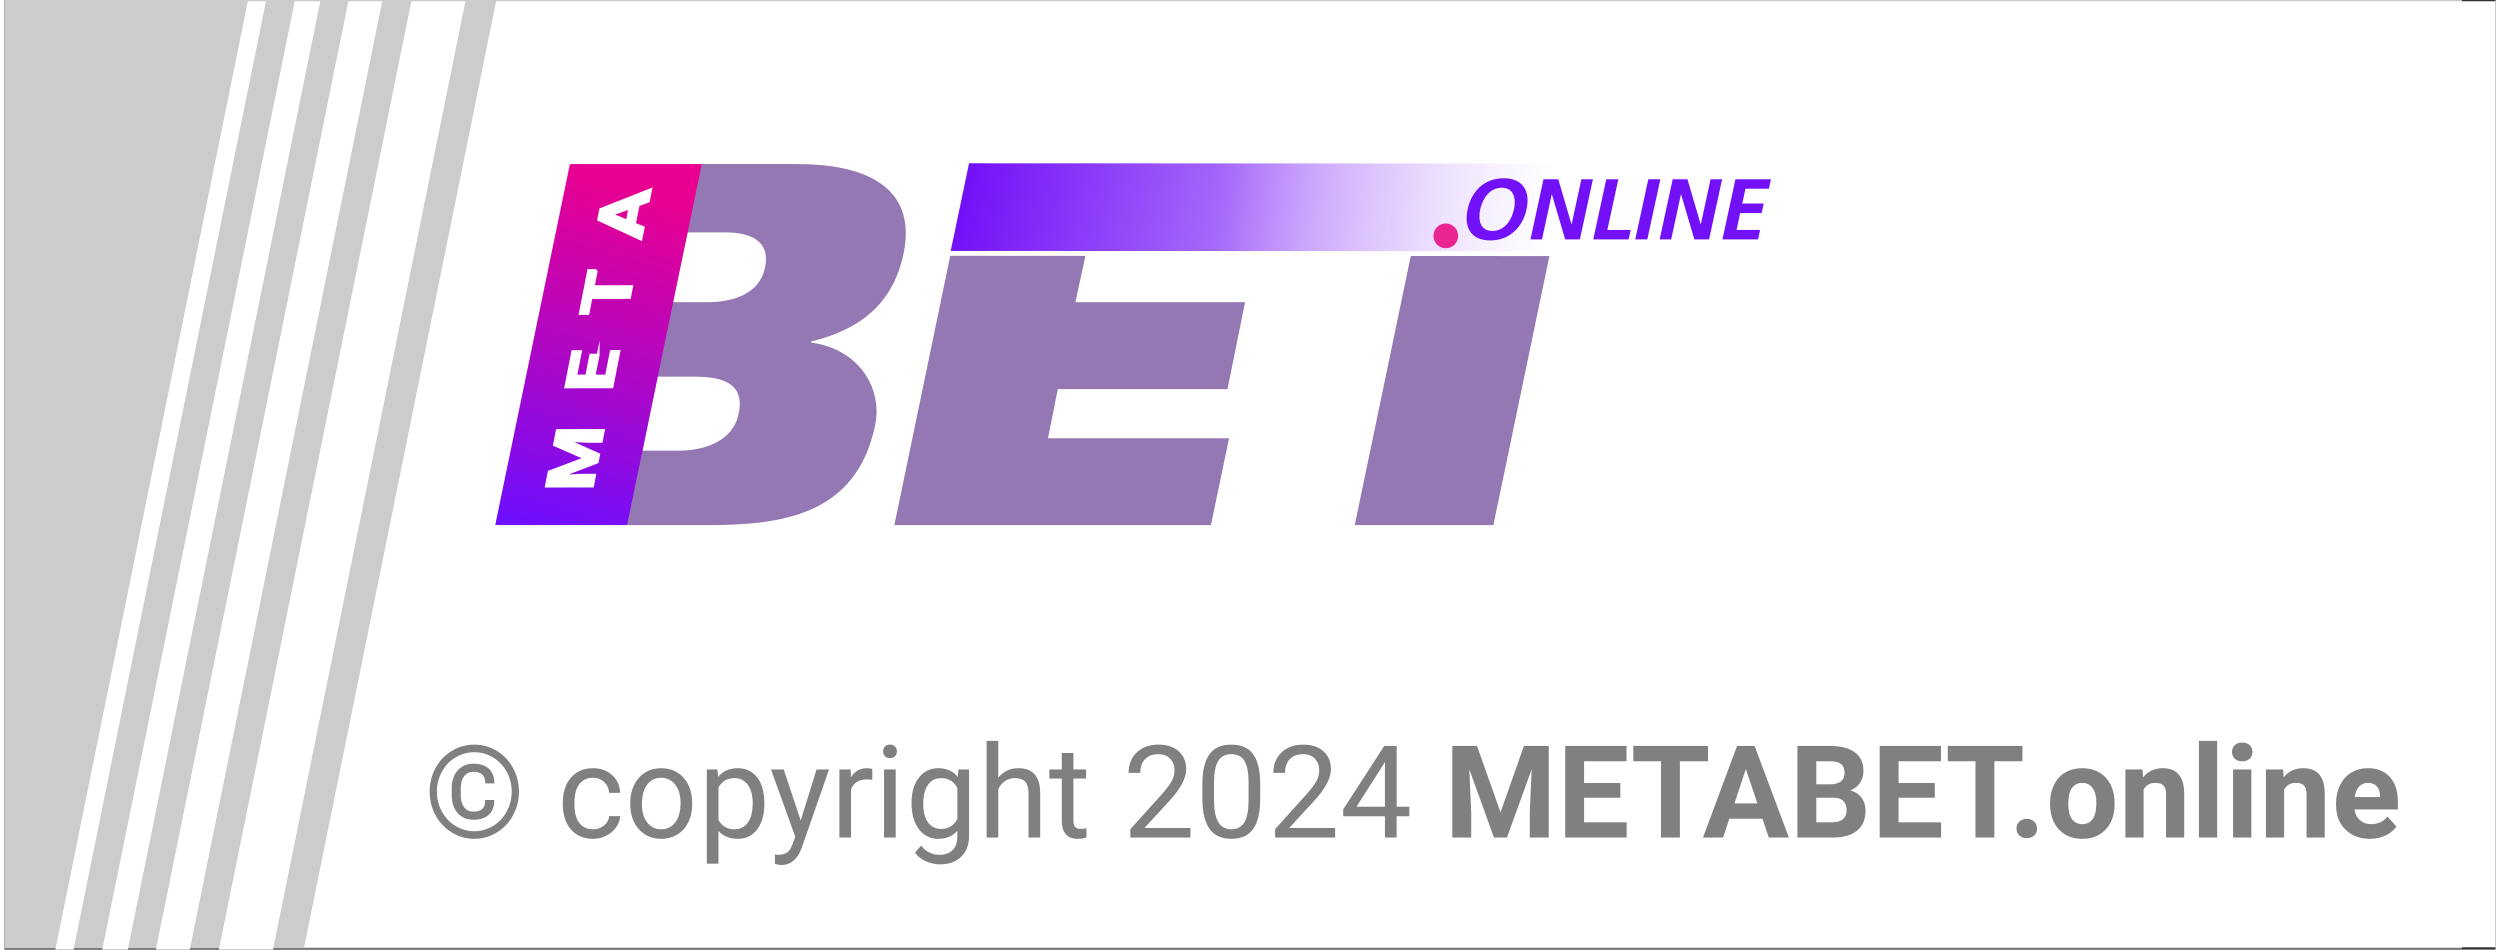
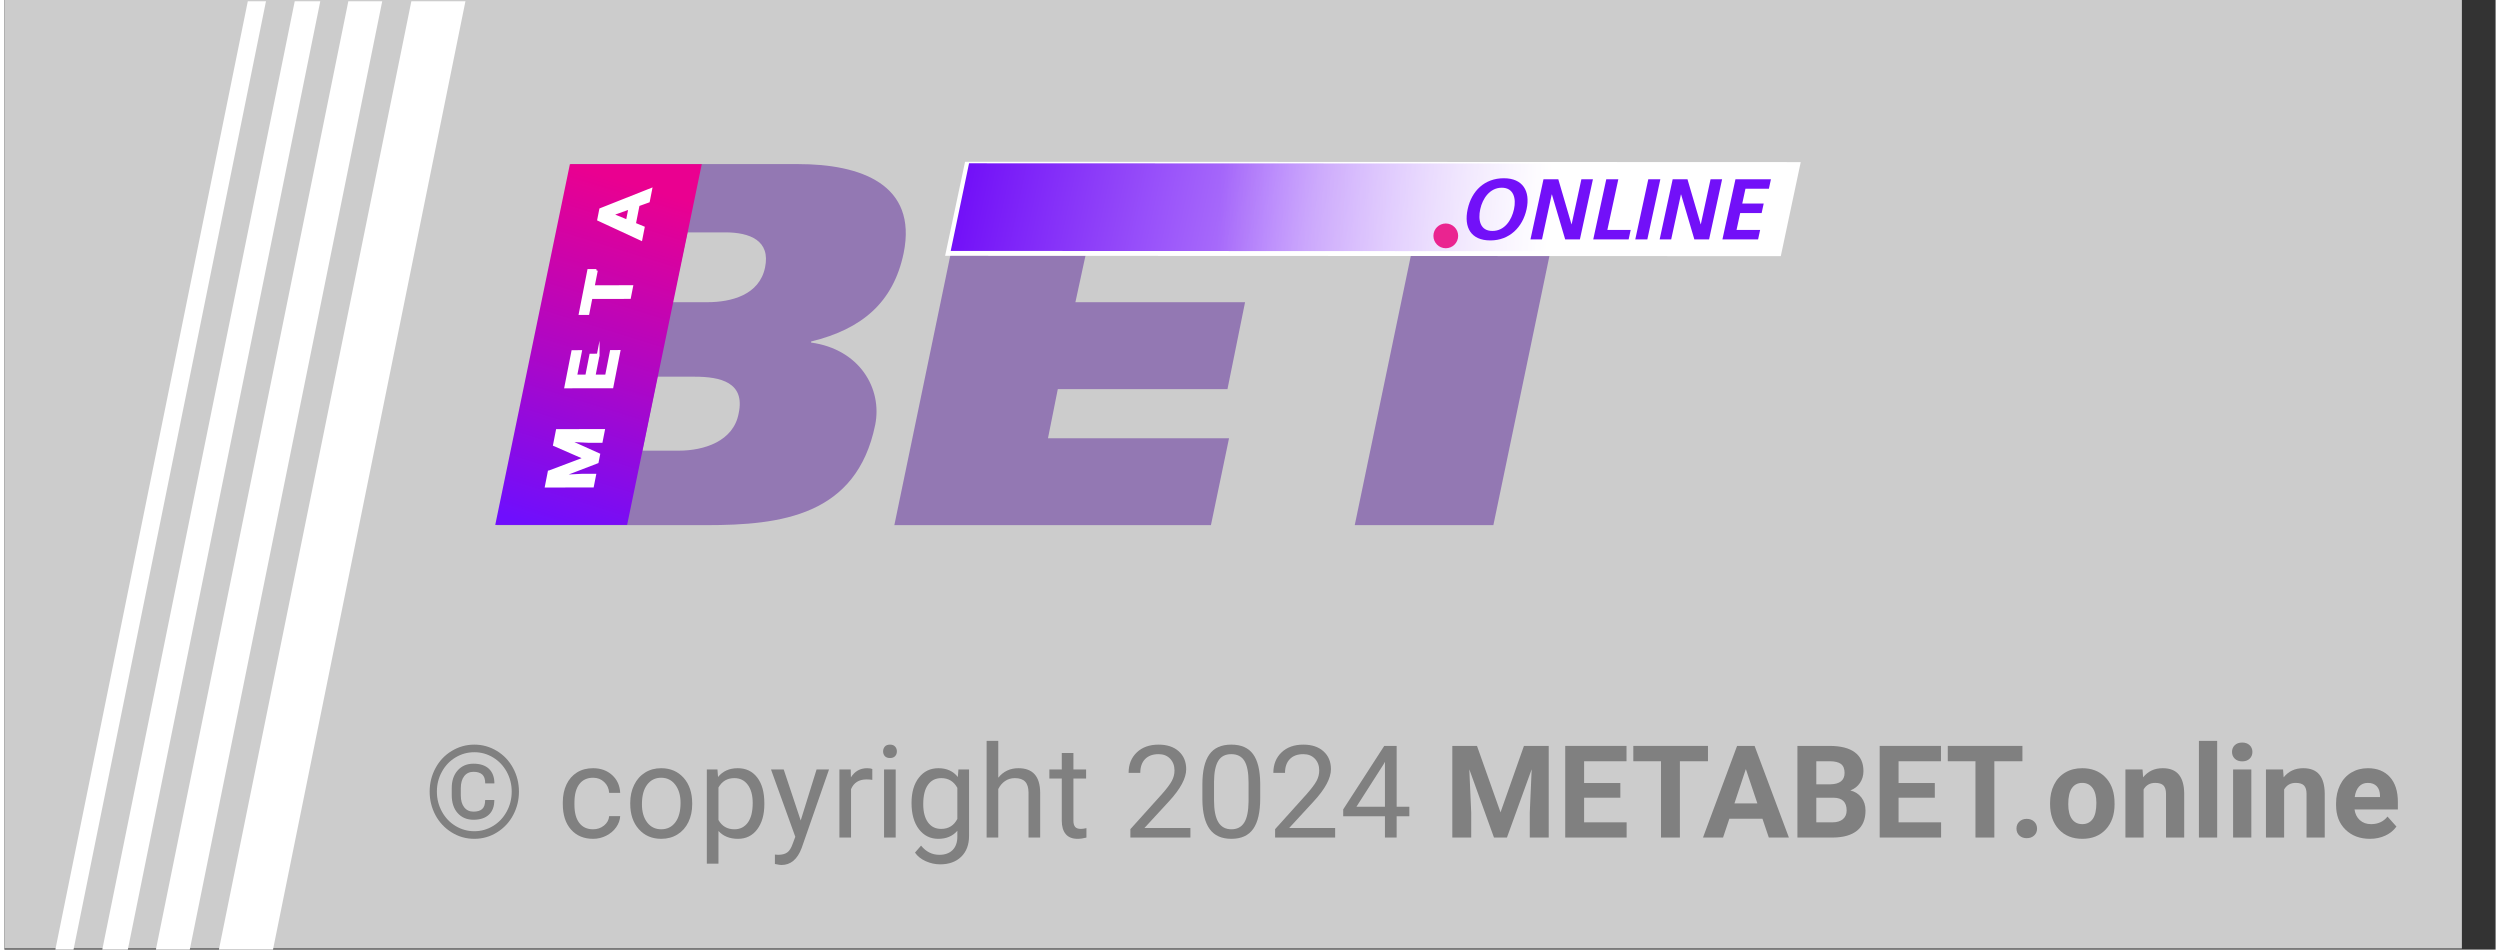
<svg xmlns="http://www.w3.org/2000/svg" xml:space="preserve" width="258px" height="98px" version="1.1" style="shape-rendering:geometricPrecision; text-rendering:geometricPrecision; image-rendering:optimizeQuality; fill-rule:evenodd; clip-rule:evenodd" viewBox="0 0 861.018 328.211">
  <rect x="0" y="0" width="861.018" height="328.211" fill="#333333" stroke="none" />
  <defs>
    <style type="text/css">
   
    .str0 {stroke:white;stroke-width:0.962;stroke-miterlimit:22.926}
    .fil1 {fill:none}
    .fil0 {fill:#CCCCCC}
    .fil8 {fill:#EA2490}
    .fil2 {fill:white}
    .fil5 {fill:white}
    .fil7 {fill:#7210F8;fill-rule:nonzero}
    .fil3 {fill:gray;fill-rule:nonzero}
    .fil4 {fill:#9378B3;fill-rule:nonzero}
    .fil10 {fill:white;fill-rule:nonzero}
    .fil9 {fill:url(#id2)}
    .fil6 {fill:url(#id3)}
   
  </style>
    <mask id="id0">
      <linearGradient id="id1" gradientUnits="userSpaceOnUse" x1="420.747" y1="68.546" x2="534.24" y2="75.134">
        <stop offset="0" style="stop-opacity:1; stop-color:white" />
        <stop offset="1" style="stop-opacity:0; stop-color:white" />
      </linearGradient>
      <rect style="fill:url(#id1)" x="325.801" y="55.175" width="291.743" height="32.926" />
    </mask>
    <linearGradient id="id2" gradientUnits="userSpaceOnUse" x1="211.769" y1="61.716" x2="175.216" y2="178.926">
      <stop offset="0" style="stop-opacity:1; stop-color:#EA0090" />
      <stop offset="0.529" style="stop-opacity:1; stop-color:#AD07C6" />
      <stop offset="1" style="stop-opacity:1; stop-color:#6F0EFD" />
    </linearGradient>
    <linearGradient id="id3" gradientUnits="userSpaceOnUse" x1="336.902" y1="39.867" x2="638.143" y2="103.406">
      <stop offset="0" style="stop-opacity:1; stop-color:#7210F8" />
      <stop offset="0.388" style="stop-opacity:1; stop-color:#B887FB" />
      <stop offset="1" style="stop-opacity:1; stop-color:white" />
    </linearGradient>
  </defs>
  <g id="back">
    <polygon class="fil0" points="0,0 849.37,0 849.37,327.814 0,327.814 " />
    <polygon class="fil1" points="0,0 861.018,0 861.018,328.211 0,328.211 " />
  </g>
  <g id="logo">
-     <polygon class="fil2" points="169.943,0.433 861.018,0.433 861.018,327.395 103.592,327.395 " />
    <polygon class="fil2" points="140.65,0.433 159.345,0.433 92.829,328.211 74.134,328.211 " />
    <polygon class="fil2" points="118.872,0.433 130.583,0.433 64.067,328.211 52.356,328.211 " />
    <polygon class="fil2" points="100.343,0.433 109.173,0.433 42.656,328.211 33.826,328.211 " />
    <polygon class="fil2" points="84.124,0.433 90.406,0.433 23.889,328.211 17.608,328.211 " />
  </g>
  <g id="text">
    <path class="fil3" d="M169.328 276.49c0,2.22 -0.623,3.921 -1.878,5.086 -1.255,1.166 -3.029,1.753 -5.316,1.753 -2.279,0 -4.098,-0.765 -5.471,-2.294 -1.373,-1.537 -2.056,-3.623 -2.056,-6.259l0 -2.398c0,-2.553 0.69,-4.595 2.078,-6.132 1.381,-1.53 3.199,-2.294 5.449,-2.294 2.316,0 4.099,0.594 5.345,1.782 1.248,1.194 1.872,2.872 1.872,5.033l-3.171 0c0,-1.44 -0.348,-2.465 -1.032,-3.081 -0.69,-0.616 -1.699,-0.928 -3.014,-0.928 -1.366,0 -2.435,0.497 -3.222,1.5 -0.779,1.002 -1.173,2.398 -1.173,4.187l0 2.457c0,1.745 0.394,3.119 1.173,4.12 0.787,1.002 1.856,1.5 3.222,1.5 1.329,0 2.339,-0.304 3.007,-0.913 0.675,-0.609 1.018,-1.648 1.018,-3.119l3.169 0zm-19.852 -2.895c0,2.487 0.58,4.797 1.738,6.912 1.158,2.124 2.74,3.786 4.728,4.982 1.998,1.202 4.151,1.803 6.474,1.803 2.317,0 4.47,-0.601 6.46,-1.803 1.99,-1.196 3.555,-2.858 4.721,-4.982 1.158,-2.115 1.737,-4.425 1.737,-6.912 0,-2.457 -0.572,-4.736 -1.714,-6.837 -1.151,-2.094 -2.718,-3.749 -4.715,-4.959 -1.989,-1.211 -4.157,-1.812 -6.489,-1.812 -2.323,0 -4.484,0.594 -6.48,1.79 -2.005,1.195 -3.578,2.851 -4.73,4.959 -1.158,2.115 -1.73,4.402 -1.73,6.859zm-2.501 0.015c0,-2.932 0.676,-5.649 2.034,-8.159 1.351,-2.509 3.229,-4.484 5.628,-5.924 2.405,-1.447 4.996,-2.167 7.779,-2.167 2.784,0 5.368,0.72 7.767,2.167 2.39,1.44 4.261,3.415 5.618,5.924 1.359,2.51 2.036,5.227 2.036,8.159 0,2.851 -0.654,5.532 -1.961,8.026 -1.299,2.495 -3.155,4.498 -5.553,6.014 -2.398,1.513 -5.033,2.271 -7.907,2.271 -2.857,0 -5.486,-0.75 -7.884,-2.25 -2.398,-1.499 -4.261,-3.496 -5.582,-5.991 -1.315,-2.494 -1.975,-5.19 -1.975,-8.07z" />
    <path id="_1" class="fil3" d="M203.479 286.624c1.439,0 2.694,-0.43 3.764,-1.299 1.075,-0.869 1.67,-1.952 1.781,-3.259l3.808 0c-0.074,1.351 -0.534,2.635 -1.387,3.854 -0.861,1.217 -2.005,2.189 -3.431,2.916 -1.425,0.721 -2.939,1.085 -4.535,1.085 -3.2,0 -5.754,-1.069 -7.647,-3.207 -1.886,-2.139 -2.836,-5.071 -2.836,-8.783l0 -0.676c0,-2.286 0.423,-4.328 1.262,-6.11 0.839,-1.781 2.049,-3.17 3.623,-4.157 1.574,-0.988 3.43,-1.478 5.575,-1.478 2.643,0 4.833,0.788 6.585,2.369 1.745,1.581 2.673,3.638 2.791,6.154l-3.808 0c-0.111,-1.521 -0.69,-2.776 -1.73,-3.756 -1.031,-0.98 -2.315,-1.47 -3.838,-1.47 -2.042,0 -3.623,0.735 -4.751,2.205 -1.122,1.477 -1.685,3.601 -1.685,6.392l0 0.757c0,2.709 0.557,4.804 1.677,6.266 1.114,1.462 2.71,2.197 4.782,2.197z" />
    <path id="_2" class="fil3" d="M216.3 277.5c0,-2.308 0.453,-4.38 1.358,-6.221 0.906,-1.848 2.168,-3.266 3.787,-4.269 1.61,-1.002 3.46,-1.5 5.53,-1.5 3.208,0 5.798,1.108 7.781,3.327 1.975,2.22 2.962,5.175 2.962,8.857l0 0.281c0,2.294 -0.438,4.351 -1.314,6.169 -0.877,1.82 -2.13,3.238 -3.764,4.254 -1.627,1.018 -3.504,1.523 -5.62,1.523 -3.192,0 -5.776,-1.106 -7.751,-3.326 -1.982,-2.219 -2.969,-5.16 -2.969,-8.812l0 -0.283zm4.045 0.469c0,2.605 0.603,4.706 1.812,6.288 1.21,1.581 2.836,2.367 4.863,2.367 2.041,0 3.668,-0.801 4.87,-2.405 1.203,-1.604 1.804,-3.845 1.804,-6.734 0,-2.583 -0.609,-4.669 -1.833,-6.273 -1.225,-1.603 -2.851,-2.405 -4.886,-2.405 -1.982,0 -3.586,0.787 -4.803,2.369 -1.217,1.581 -1.827,3.845 -1.827,6.793z" />
    <path id="_3" class="fil3" d="M262.654 277.975c0,3.586 -0.823,6.467 -2.457,8.657 -1.64,2.191 -3.86,3.289 -6.659,3.289 -2.851,0 -5.1,-0.907 -6.742,-2.717l0 11.313 -4.022 0 0 -32.561 3.674 0 0.201 2.598c1.632,-2.026 3.911,-3.044 6.822,-3.044 2.828,0 5.071,1.07 6.711,3.201 1.649,2.13 2.472,5.092 2.472,8.893l0 0.371zm-4.023 -0.452c0,-2.65 -0.564,-4.744 -1.7,-6.28 -1.129,-1.538 -2.68,-2.302 -4.655,-2.302 -2.435,0 -4.261,1.076 -5.48,3.236l0 11.233c1.204,2.146 3.045,3.214 5.525,3.214 1.93,0 3.467,-0.764 4.602,-2.294 1.136,-1.529 1.708,-3.793 1.708,-6.807z" />
    <path id="_4" class="fil3" d="M275.224 283.581l5.478 -17.625 4.306 0 -9.457 27.142c-1.471,3.913 -3.794,5.865 -6.986,5.865l-0.758 -0.067 -1.5 -0.282 0 -3.258 1.085 0.088c1.366,0 2.426,-0.274 3.184,-0.823 0.765,-0.55 1.389,-1.56 1.886,-3.022l0.891 -2.384 -8.397 -23.259 4.395 0 5.873 17.625z" />
    <path id="_5" class="fil3" d="M299.967 269.542c-0.609,-0.104 -1.269,-0.155 -1.975,-0.155 -2.643,0 -4.432,1.12 -5.374,3.37l0 16.718 -4.024 0 0 -23.519 3.912 0 0.067 2.71c1.322,-2.101 3.193,-3.156 5.612,-3.156 0.788,0 1.381,0.105 1.782,0.306l0 3.726z" />
    <path id="_6" class="fil3" d="M308.053 289.475l-4.024 0 0 -23.519 4.024 0 0 23.519zm-4.351 -29.777c0,-0.654 0.2,-1.211 0.594,-1.663 0.401,-0.453 0.994,-0.675 1.774,-0.675 0.787,0 1.38,0.222 1.782,0.675 0.408,0.452 0.609,1.009 0.609,1.663 0,0.653 -0.201,1.202 -0.609,1.64 -0.402,0.439 -0.995,0.653 -1.782,0.653 -0.78,0 -1.373,-0.214 -1.774,-0.653 -0.394,-0.438 -0.594,-0.987 -0.594,-1.64z" />
    <path id="_7" class="fil3" d="M313.524 277.523c0,-3.675 0.846,-6.592 2.547,-8.76 1.692,-2.168 3.942,-3.253 6.741,-3.253 2.872,0 5.115,1.018 6.718,3.044l0.2 -2.598 3.676 0 0 22.955c0,3.044 -0.906,5.442 -2.71,7.201 -1.804,1.752 -4.233,2.629 -7.276,2.629 -1.693,0 -3.356,-0.364 -4.981,-1.085 -1.618,-0.727 -2.858,-1.715 -3.719,-2.976l2.093 -2.413c1.722,2.115 3.831,3.177 6.325,3.177 1.961,0 3.482,-0.549 4.581,-1.648 1.09,-1.098 1.641,-2.65 1.641,-4.64l0 -2.019c-1.611,1.856 -3.809,2.784 -6.594,2.784 -2.753,0 -4.981,-1.106 -6.688,-3.326 -1.701,-2.219 -2.554,-5.249 -2.554,-9.072zm4.047 0.452c0,2.65 0.541,4.73 1.632,6.244 1.085,1.515 2.606,2.271 4.566,2.271 2.539,0 4.403,-1.15 5.591,-3.452l0 -10.735c-1.234,-2.241 -3.082,-3.362 -5.547,-3.362 -1.959,0 -3.489,0.757 -4.587,2.279 -1.106,1.521 -1.655,3.771 -1.655,6.755z" />
    <path id="_8" class="fil3" d="M343.502 268.792c1.781,-2.19 4.106,-3.282 6.957,-3.282 4.973,0 7.482,2.807 7.528,8.42l0 15.545 -4.024 0 0 -15.561c-0.015,-1.691 -0.402,-2.947 -1.166,-3.756 -0.757,-0.809 -1.945,-1.217 -3.557,-1.217 -1.299,0 -2.449,0.348 -3.437,1.039 -0.979,0.698 -1.752,1.611 -2.301,2.74l0 16.755 -4.023 0 0 -33.408 4.023 0 0 12.725z" />
    <path id="_9" class="fil3" d="M369.478 260.255l0 5.701 4.388 0 0 3.119 -4.388 0 0 14.587c0,0.943 0.193,1.649 0.586,2.124 0.386,0.467 1.054,0.704 1.998,0.704 0.468,0 1.106,-0.088 1.915,-0.258l0 3.259c-1.062,0.281 -2.086,0.43 -3.088,0.43 -1.797,0 -3.156,-0.542 -4.069,-1.634 -0.913,-1.083 -1.366,-2.627 -1.366,-4.625l0 -14.587 -4.29 0 0 -3.119 4.29 0 0 -5.701 4.024 0z" />
    <path id="_10" class="fil3" d="M409.916 289.475l-20.751 0 0 -2.902 10.967 -12.183c1.625,-1.842 2.746,-3.341 3.362,-4.492 0.616,-1.158 0.92,-2.354 0.92,-3.586 0,-1.655 -0.497,-3.006 -1.498,-4.068 -1.003,-1.061 -2.332,-1.589 -4.003,-1.589 -2.004,0 -3.556,0.572 -4.662,1.707 -1.113,1.144 -1.663,2.733 -1.663,4.759l-4.031 0c0,-2.91 0.943,-5.27 2.822,-7.067 1.877,-1.796 4.386,-2.694 7.534,-2.694 2.941,0 5.272,0.771 6.979,2.316 1.714,1.544 2.569,3.601 2.569,6.169 0,3.117 -1.982,6.83 -5.962,11.136l-8.477 9.198 15.894 0 0 3.296z" />
    <path id="_11" class="fil3" d="M434.038 275.971c0,4.714 -0.802,8.219 -2.413,10.512 -1.612,2.294 -4.128,3.438 -7.543,3.438 -3.386,0 -5.881,-1.121 -7.506,-3.364 -1.626,-2.241 -2.466,-5.589 -2.525,-10.044l0 -5.375c0,-4.662 0.802,-8.121 2.413,-10.385 1.611,-2.266 4.135,-3.393 7.573,-3.393 3.407,0 5.917,1.091 7.521,3.273 1.611,2.183 2.434,5.553 2.48,10.112l0 5.226zm-4.025 -5.524c0,-3.406 -0.476,-5.894 -1.433,-7.453 -0.958,-1.56 -2.472,-2.339 -4.543,-2.339 -2.064,0 -3.564,0.779 -4.506,2.331 -0.943,1.552 -1.426,3.936 -1.456,7.157l0 6.444c0,3.43 0.498,5.954 1.493,7.588 0.987,1.632 2.495,2.449 4.514,2.449 1.982,0 3.459,-0.771 4.424,-2.308 0.966,-1.536 1.462,-3.957 1.507,-7.269l0 -6.6z" />
    <path id="_12" class="fil3" d="M459.94 289.475l-20.751 0 0 -2.902 10.966 -12.183c1.625,-1.842 2.747,-3.341 3.363,-4.492 0.616,-1.158 0.92,-2.354 0.92,-3.586 0,-1.655 -0.497,-3.006 -1.499,-4.068 -1.002,-1.061 -2.332,-1.589 -4.002,-1.589 -2.004,0 -3.556,0.572 -4.662,1.707 -1.114,1.144 -1.663,2.733 -1.663,4.759l-4.031 0c0,-2.91 0.943,-5.27 2.822,-7.067 1.877,-1.796 4.386,-2.694 7.534,-2.694 2.941,0 5.271,0.771 6.978,2.316 1.715,1.544 2.57,3.601 2.57,6.169 0,3.117 -1.982,6.83 -5.962,11.136l-8.478 9.198 15.895 0 0 3.296z" />
-     <path id="_13" class="fil3" d="M481.195 278.83l4.388 0 0 3.295 -4.388 0 0 7.35 -4.046 0 0 -7.35 -14.425 0 0 -2.382 14.181 -21.939 4.29 0 0 21.026zm-13.898 0l9.852 0 0 -15.524 -0.483 0.868 -9.369 14.656z" />
+     <path id="_13" class="fil3" d="M481.195 278.83l4.388 0 0 3.295 -4.388 0 0 7.35 -4.046 0 0 -7.35 -14.425 0 0 -2.382 14.181 -21.939 4.29 0 0 21.026zm-13.898 0l9.852 0 0 -15.524 -0.483 0.868 -9.369 14.656" />
    <polygon id="_14" class="fil3" points="508.961,257.804 517.097,280.774 525.19,257.804 533.757,257.804 533.757,289.475 527.209,289.475 527.209,280.819 527.863,265.875 519.317,289.475 514.833,289.475 506.31,265.897 506.963,280.819 506.963,289.475 500.438,289.475 500.438,257.804 " />
    <polygon id="_15" class="fil3" points="558.508,275.711 545.984,275.711 545.984,284.219 560.684,284.219 560.684,289.475 539.459,289.475 539.459,257.804 560.64,257.804 560.64,263.105 545.984,263.105 545.984,270.633 558.508,270.633 " />
    <polygon id="_16" class="fil3" points="588.792,263.105 579.088,263.105 579.088,289.475 572.563,289.475 572.563,263.105 562.993,263.105 562.993,257.804 588.792,257.804 " />
    <path id="_17" class="fil3" d="M607.626 282.971l-11.44 0 -2.176 6.504 -6.934 0 11.783 -31.671 6.049 0 11.857 31.671 -6.941 0 -2.198 -6.504zm-9.681 -5.3l7.922 0 -3.98 -11.863 -3.942 11.863z" />
    <path id="_18" class="fil3" d="M619.712 289.475l0 -31.671 11.091 0c3.846,0 6.764,0.735 8.746,2.212 1.989,1.471 2.984,3.632 2.984,6.475 0,1.551 -0.4,2.925 -1.202,4.105 -0.794,1.181 -1.901,2.049 -3.326,2.599 1.625,0.408 2.903,1.225 3.838,2.457 0.935,1.232 1.403,2.74 1.403,4.521 0,3.043 -0.972,5.345 -2.91,6.912 -1.945,1.566 -4.715,2.36 -8.307,2.39l-12.317 0zm6.526 -13.764l0 8.508 5.59 0c1.537,0 2.739,-0.364 3.601,-1.091 0.861,-0.727 1.292,-1.737 1.292,-3.022 0,-2.887 -1.5,-4.351 -4.499,-4.395l-5.984 0zm0 -4.632l4.832 0c3.29,-0.06 4.937,-1.367 4.937,-3.935 0,-1.433 -0.415,-2.465 -1.255,-3.096 -0.83,-0.631 -2.145,-0.943 -3.949,-0.943l-4.565 0 0 7.974z" />
    <polygon id="_19" class="fil3" points="667.195,275.711 654.671,275.711 654.671,284.219 669.37,284.219 669.37,289.475 648.145,289.475 648.145,257.804 669.326,257.804 669.326,263.105 654.671,263.105 654.671,270.633 667.195,270.633 " />
    <polygon id="_20" class="fil3" points="697.478,263.105 687.775,263.105 687.775,289.475 681.249,289.475 681.249,263.105 671.68,263.105 671.68,257.804 697.478,257.804 " />
    <path id="_21" class="fil3" d="M695.421 286.379c0,-0.995 0.335,-1.81 1.011,-2.426 0.675,-0.624 1.513,-0.936 2.531,-0.936 1.032,0 1.885,0.312 2.555,0.936 0.675,0.616 1.016,1.431 1.016,2.426 0,0.98 -0.335,1.782 -1.003,2.398 -0.668,0.616 -1.521,0.921 -2.568,0.921 -1.031,0 -1.879,-0.305 -2.547,-0.921 -0.66,-0.616 -0.995,-1.418 -0.995,-2.398z" />
    <path id="_22" class="fil3" d="M707.033 277.5c0,-2.338 0.453,-4.416 1.351,-6.243 0.898,-1.826 2.189,-3.244 3.882,-4.247 1.686,-1.002 3.646,-1.5 5.881,-1.5 3.176,0 5.767,0.974 7.78,2.918 2.004,1.938 3.125,4.581 3.355,7.915l0.045 1.611c0,3.615 -1.01,6.51 -3.021,8.693 -2.02,2.182 -4.722,3.274 -8.115,3.274 -3.393,0 -6.103,-1.092 -8.122,-3.266 -2.026,-2.176 -3.036,-5.131 -3.036,-8.872l0 -0.283zm6.288 0.446c0,2.235 0.415,3.942 1.262,5.123 0.839,1.18 2.041,1.774 3.608,1.774 1.521,0 2.709,-0.586 3.563,-1.753 0.861,-1.165 1.284,-3.035 1.284,-5.605 0,-2.189 -0.423,-3.89 -1.284,-5.092 -0.854,-1.203 -2.056,-1.804 -3.607,-1.804 -1.537,0 -2.725,0.601 -3.564,1.796 -0.847,1.196 -1.262,3.052 -1.262,5.561z" />
    <path id="_23" class="fil3" d="M738.993 265.956l0.201 2.717c1.678,-2.108 3.934,-3.163 6.763,-3.163 2.495,0 4.351,0.736 5.568,2.199 1.217,1.462 1.841,3.652 1.871,6.562l0 15.204 -6.288 0 0 -15.078c0,-1.329 -0.29,-2.301 -0.869,-2.903 -0.579,-0.601 -1.544,-0.905 -2.895,-0.905 -1.768,0 -3.096,0.757 -3.98,2.264l0 16.622 -6.288 0 0 -23.519 5.917 0z" />
    <polygon id="_24" class="fil3" points="764.791,289.475 758.482,289.475 758.482,256.067 764.791,256.067 " />
    <path id="_25" class="fil3" d="M776.596 289.475l-6.302 0 0 -23.519 6.302 0 0 23.519zm-6.673 -29.591c0,-0.936 0.312,-1.716 0.942,-2.325 0.631,-0.608 1.492,-0.913 2.583,-0.913 1.07,0 1.923,0.305 2.562,0.913 0.639,0.609 0.957,1.389 0.957,2.325 0,0.957 -0.318,1.744 -0.964,2.353 -0.646,0.609 -1.5,0.913 -2.555,0.913 -1.06,0 -1.914,-0.304 -2.56,-0.913 -0.647,-0.609 -0.965,-1.396 -0.965,-2.353z" />
    <path id="_26" class="fil3" d="M787.562 265.956l0.201 2.717c1.678,-2.108 3.934,-3.163 6.763,-3.163 2.495,0 4.351,0.736 5.568,2.199 1.217,1.462 1.841,3.652 1.871,6.562l0 15.204 -6.288 0 0 -15.078c0,-1.329 -0.29,-2.301 -0.869,-2.903 -0.579,-0.601 -1.544,-0.905 -2.895,-0.905 -1.767,0 -3.096,0.757 -3.98,2.264l0 16.622 -6.288 0 0 -23.519 5.917 0z" />
    <path id="_27" class="fil3" d="M817.57 289.921c-3.452,0 -6.265,-1.062 -8.433,-3.178 -2.168,-2.115 -3.253,-4.937 -3.253,-8.464l0 -0.608c0,-2.36 0.461,-4.476 1.374,-6.34 0.913,-1.864 2.205,-3.303 3.883,-4.306 1.678,-1.01 3.586,-1.515 5.731,-1.515 3.222,0 5.754,1.018 7.602,3.044 1.849,2.035 2.769,4.915 2.769,8.642l0 2.568 -14.981 0c0.201,1.537 0.817,2.763 1.833,3.691 1.026,0.928 2.317,1.388 3.883,1.388 2.428,0 4.315,-0.877 5.68,-2.62l3.088 3.458c-0.942,1.33 -2.22,2.376 -3.831,3.119 -1.603,0.75 -3.393,1.121 -5.345,1.121zm-0.719 -19.332c-1.248,0 -2.258,0.423 -3.037,1.27 -0.773,0.846 -1.269,2.055 -1.485,3.63l8.738 0 0 -0.505c-0.029,-1.395 -0.401,-2.48 -1.128,-3.245 -0.729,-0.764 -1.753,-1.15 -3.088,-1.15z" />
  </g>
  <g id="social_x0020_media">
    <g id="_1892014341184">
      <path class="fil4" d="M170.103 181.507l72.408 0c25.924,0 52.026,-3.218 58.462,-34.685 2.504,-12.515 -5.362,-26.102 -22.168,-28.427l0 -0.357c17.52,-4.291 28.427,-13.41 32.002,-30.573 4.827,-23.778 -14.839,-30.751 -36.472,-30.751l-78.488 0 -25.744 124.793zm55.602 -51.311l12.873 0c8.938,0 17.52,1.966 15.196,12.693 -1.788,9.654 -11.978,12.873 -20.739,12.873l-12.514 0 5.184 -25.566zm10.369 -49.883l13.052 0c8.582,0 15.733,2.862 13.767,12.159 -1.967,9.474 -11.622,11.978 -20.025,11.978l-11.978 0 5.184 -24.137zm71.515 101.194l109.417 0 6.257 -30.036 -62.574 0 3.396 -16.985 58.642 0 6.079 -30.036 -58.642 0 4.028 -18.587 61.323 0 5.985 -28.426 -108.165 0 -25.746 124.07zm274.973 -124.07l-132.302 0 -5.73 27.966 42.193 0 -20.014 96.104 47.915 0 20.014 -96.104 42.194 0 5.73 -27.966z" />
      <polygon class="fil5" points="332.027,55.914 620.859,56.028 613.964,88.53 325.13,88.417 " />
      <polygon class="fil6" style="mask:url(#id0)" points="333.407,56.438 616.281,56.55 609.939,86.838 327.064,86.725 " />
      <path class="fil7" d="M505.742 72.292c-1.38,6.37 1.173,10.806 7.841,10.806 6.579,0 11.161,-4.526 12.521,-10.806 1.36,-6.282 -1.348,-10.687 -7.867,-10.687 -6.608,0 -11.115,4.315 -12.495,10.687zm4.346 0c0.793,-3.662 3.303,-7.413 7.441,-7.413 4.138,0 5.022,3.751 4.229,7.413 -0.813,3.75 -3.209,7.53 -7.466,7.53 -4.257,0 -5.016,-3.78 -4.204,-7.53zm17.355 10.447l3.989 0 3.365 -15.538 0.059 0 4.584 15.538 5.09 0 4.5 -20.777 -3.99 0 -3.365 15.538 -0.06 0 -4.553 -15.538 -5.12 0 -4.499 20.777zm21.7 0l12.235 0 0.709 -3.274 -8.067 0 3.79 -17.503 -4.167 0 -4.5 20.777zm14.527 0l4.167 0 4.5 -20.777 -4.168 0 -4.499 20.777zm8.425 0l3.988 0 3.365 -15.538 0.06 0 4.582 15.538 5.091 0 4.5 -20.777 -3.99 0 -3.365 15.538 -0.059 0 -4.554 -15.538 -5.12 0 -4.498 20.777zm21.699 0l12.324 0 0.708 -3.274 -8.155 0 1.264 -5.834 7.411 0 0.71 -3.275 -7.413 0 1.109 -5.12 8.097 0 0.71 -3.274 -12.266 0 -4.499 20.777z" />
      <path class="fil8" d="M498.178 77.244c2.362,0 4.276,1.915 4.276,4.278 0,2.362 -1.914,4.278 -4.276,4.278 -2.363,0 -4.278,-1.916 -4.278,-4.278 0,-2.363 1.915,-4.278 4.278,-4.278z" />
      <polygon class="fil9" points="169.646,181.425 215.226,181.425 241.032,56.718 195.452,56.718 " />
      <path class="fil10 str0" d="M188.274 163.105l12.491 -4.71 -10.654 -4.652 0.97 -4.942 15.953 -0.023 -0.74 3.777 -4.361 0.006 -7.454 -0.366 10.921 4.913 -0.507 2.586 -12.843 4.934 7.592 -0.387 4.359 -0.007 -0.738 3.764 -15.954 0.024 0.965 -4.917zm16.942 -40.379l-1.418 7.225 4.286 -0.007 1.664 -8.48 2.648 -0.003 -2.403 12.244 -15.954 0.024 2.398 -12.219 2.669 -0.004 -1.658 8.454 3.792 -0.005 1.418 -7.225 2.558 -0.004zm-0.61 -29.244l-1.098 5.598 13.284 -0.02 -0.739 3.765 -13.284 0.019 -1.083 5.52 -2.671 0.004 2.922 -14.881 2.669 -0.005zm14.454 -22.664l-1.296 6.6 3.029 1.25 -0.784 4 -14.62 -6.774 0.684 -3.49 17.298 -6.862 -0.787 4.005 -3.524 1.271zm-3.767 5.589l0.897 -4.57 -6.427 2.305 5.53 2.265z" />
    </g>
  </g>
</svg>